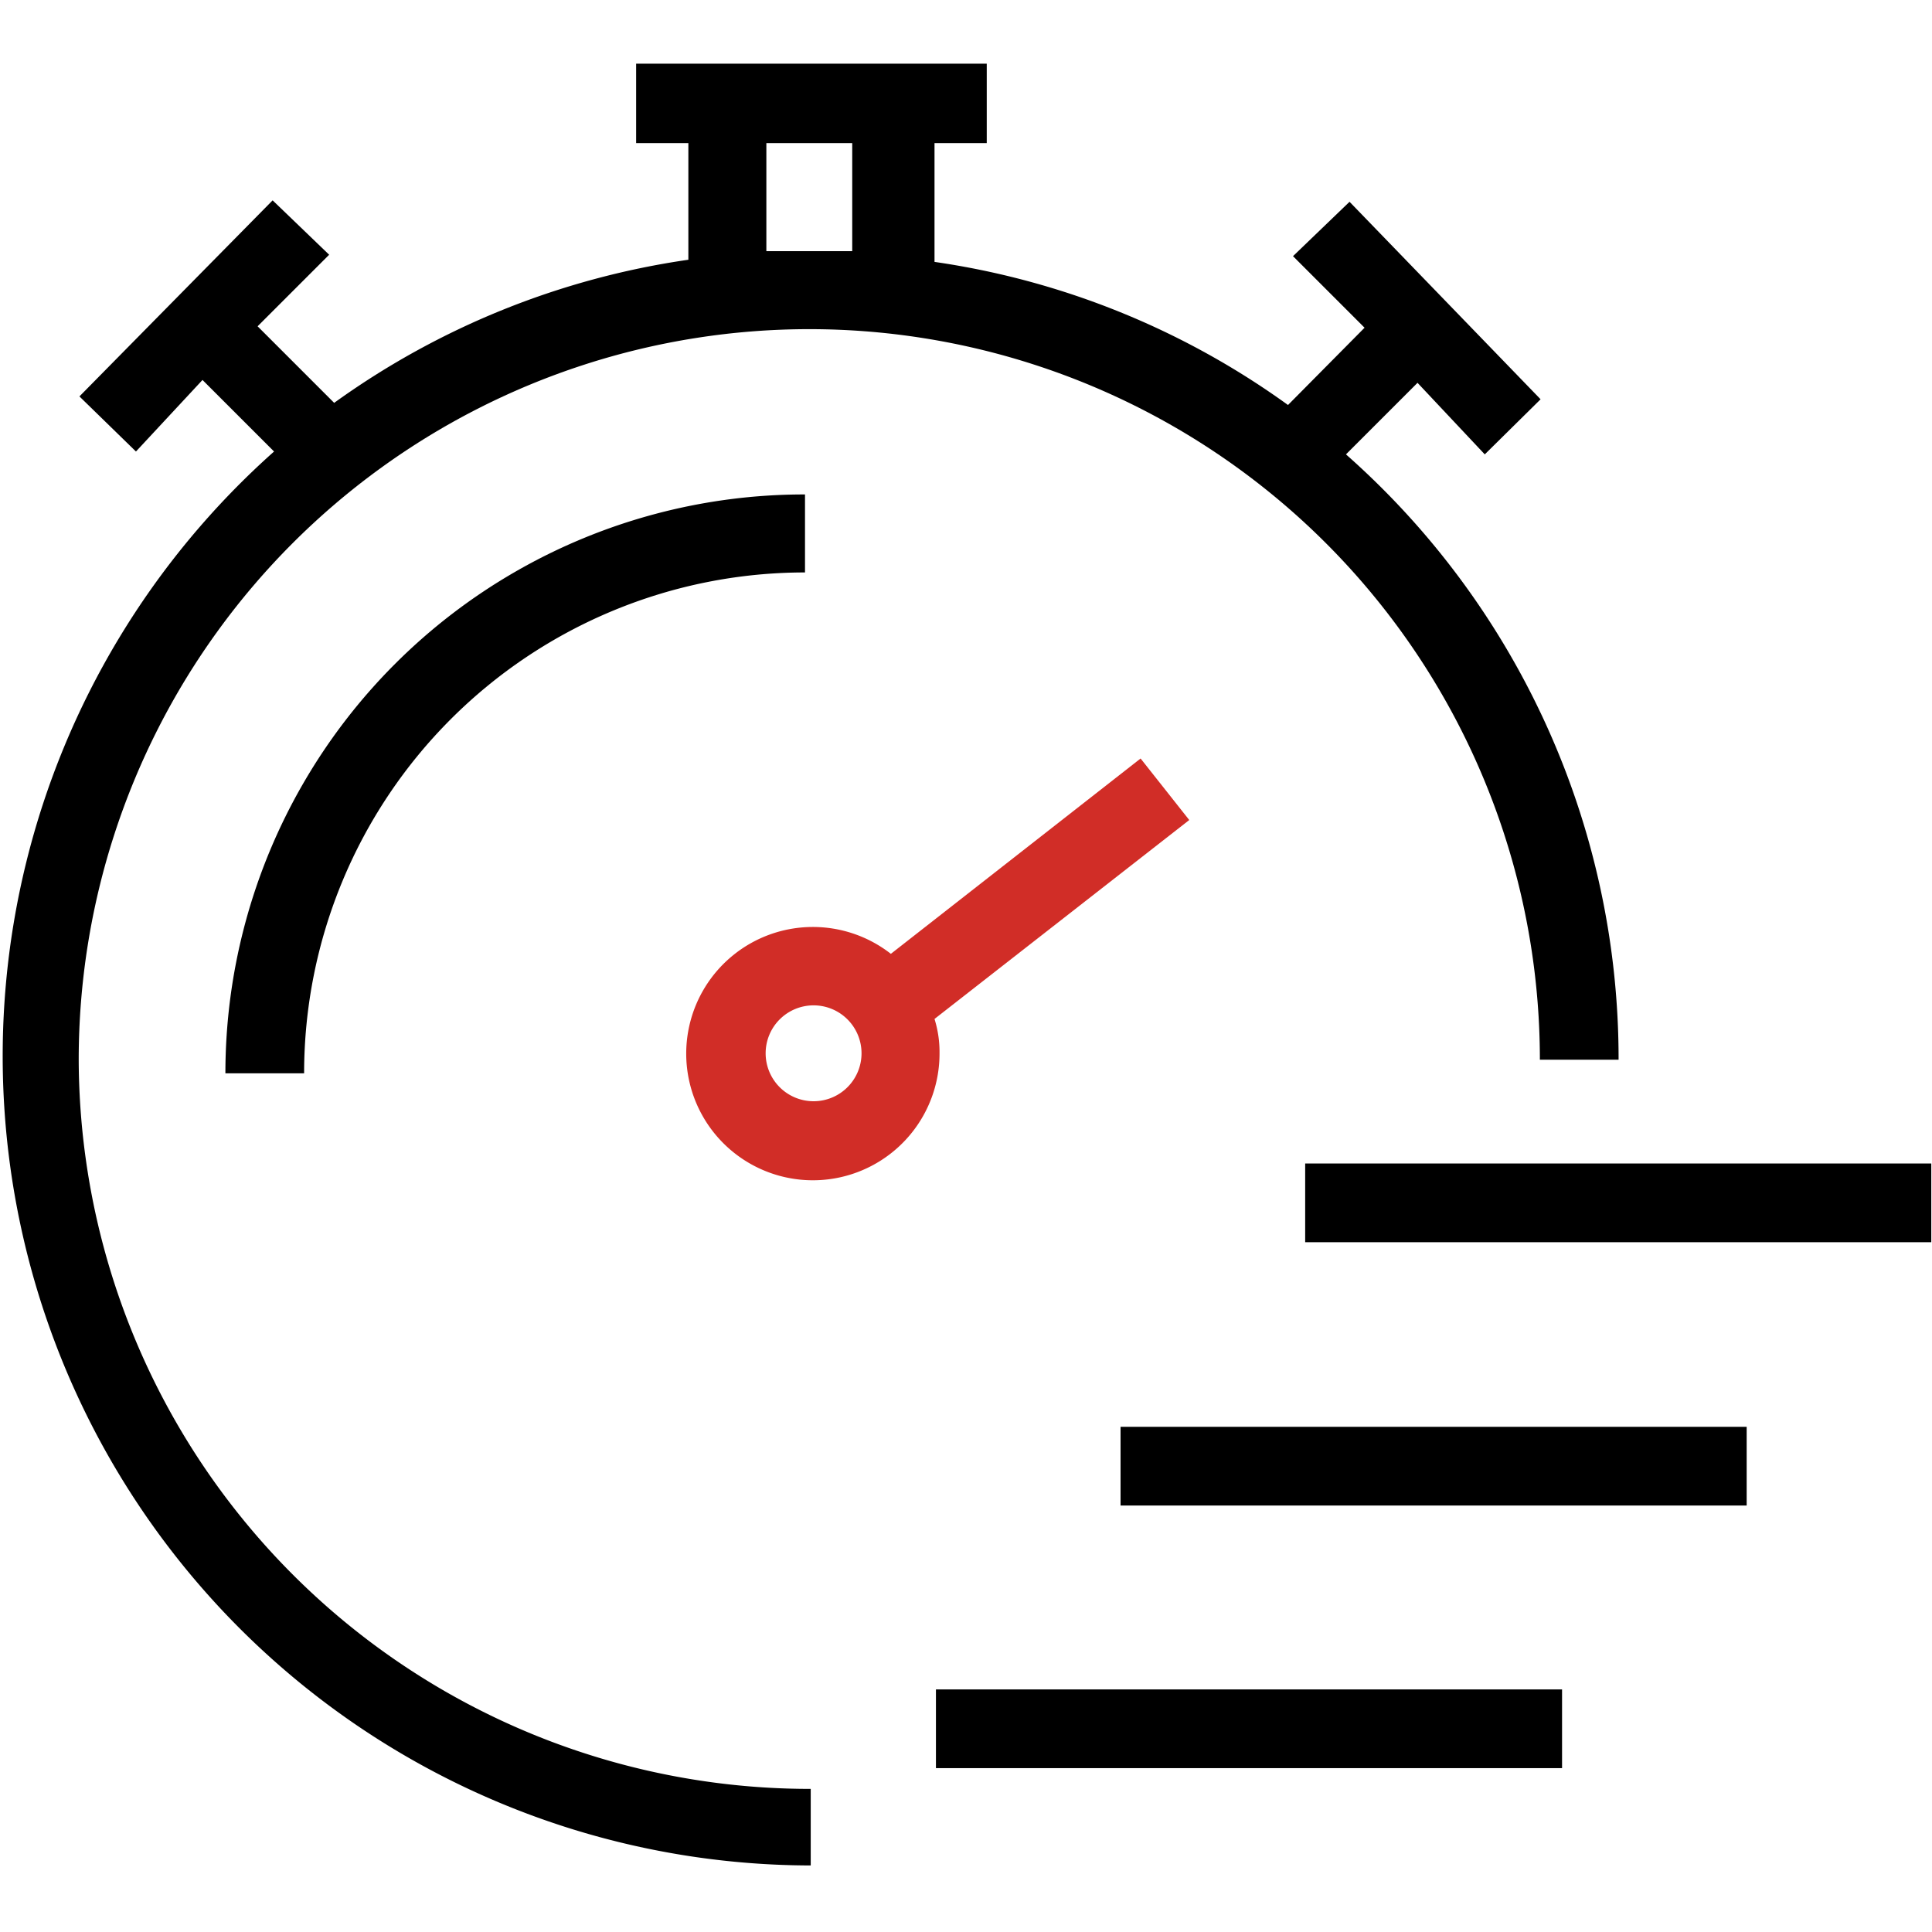
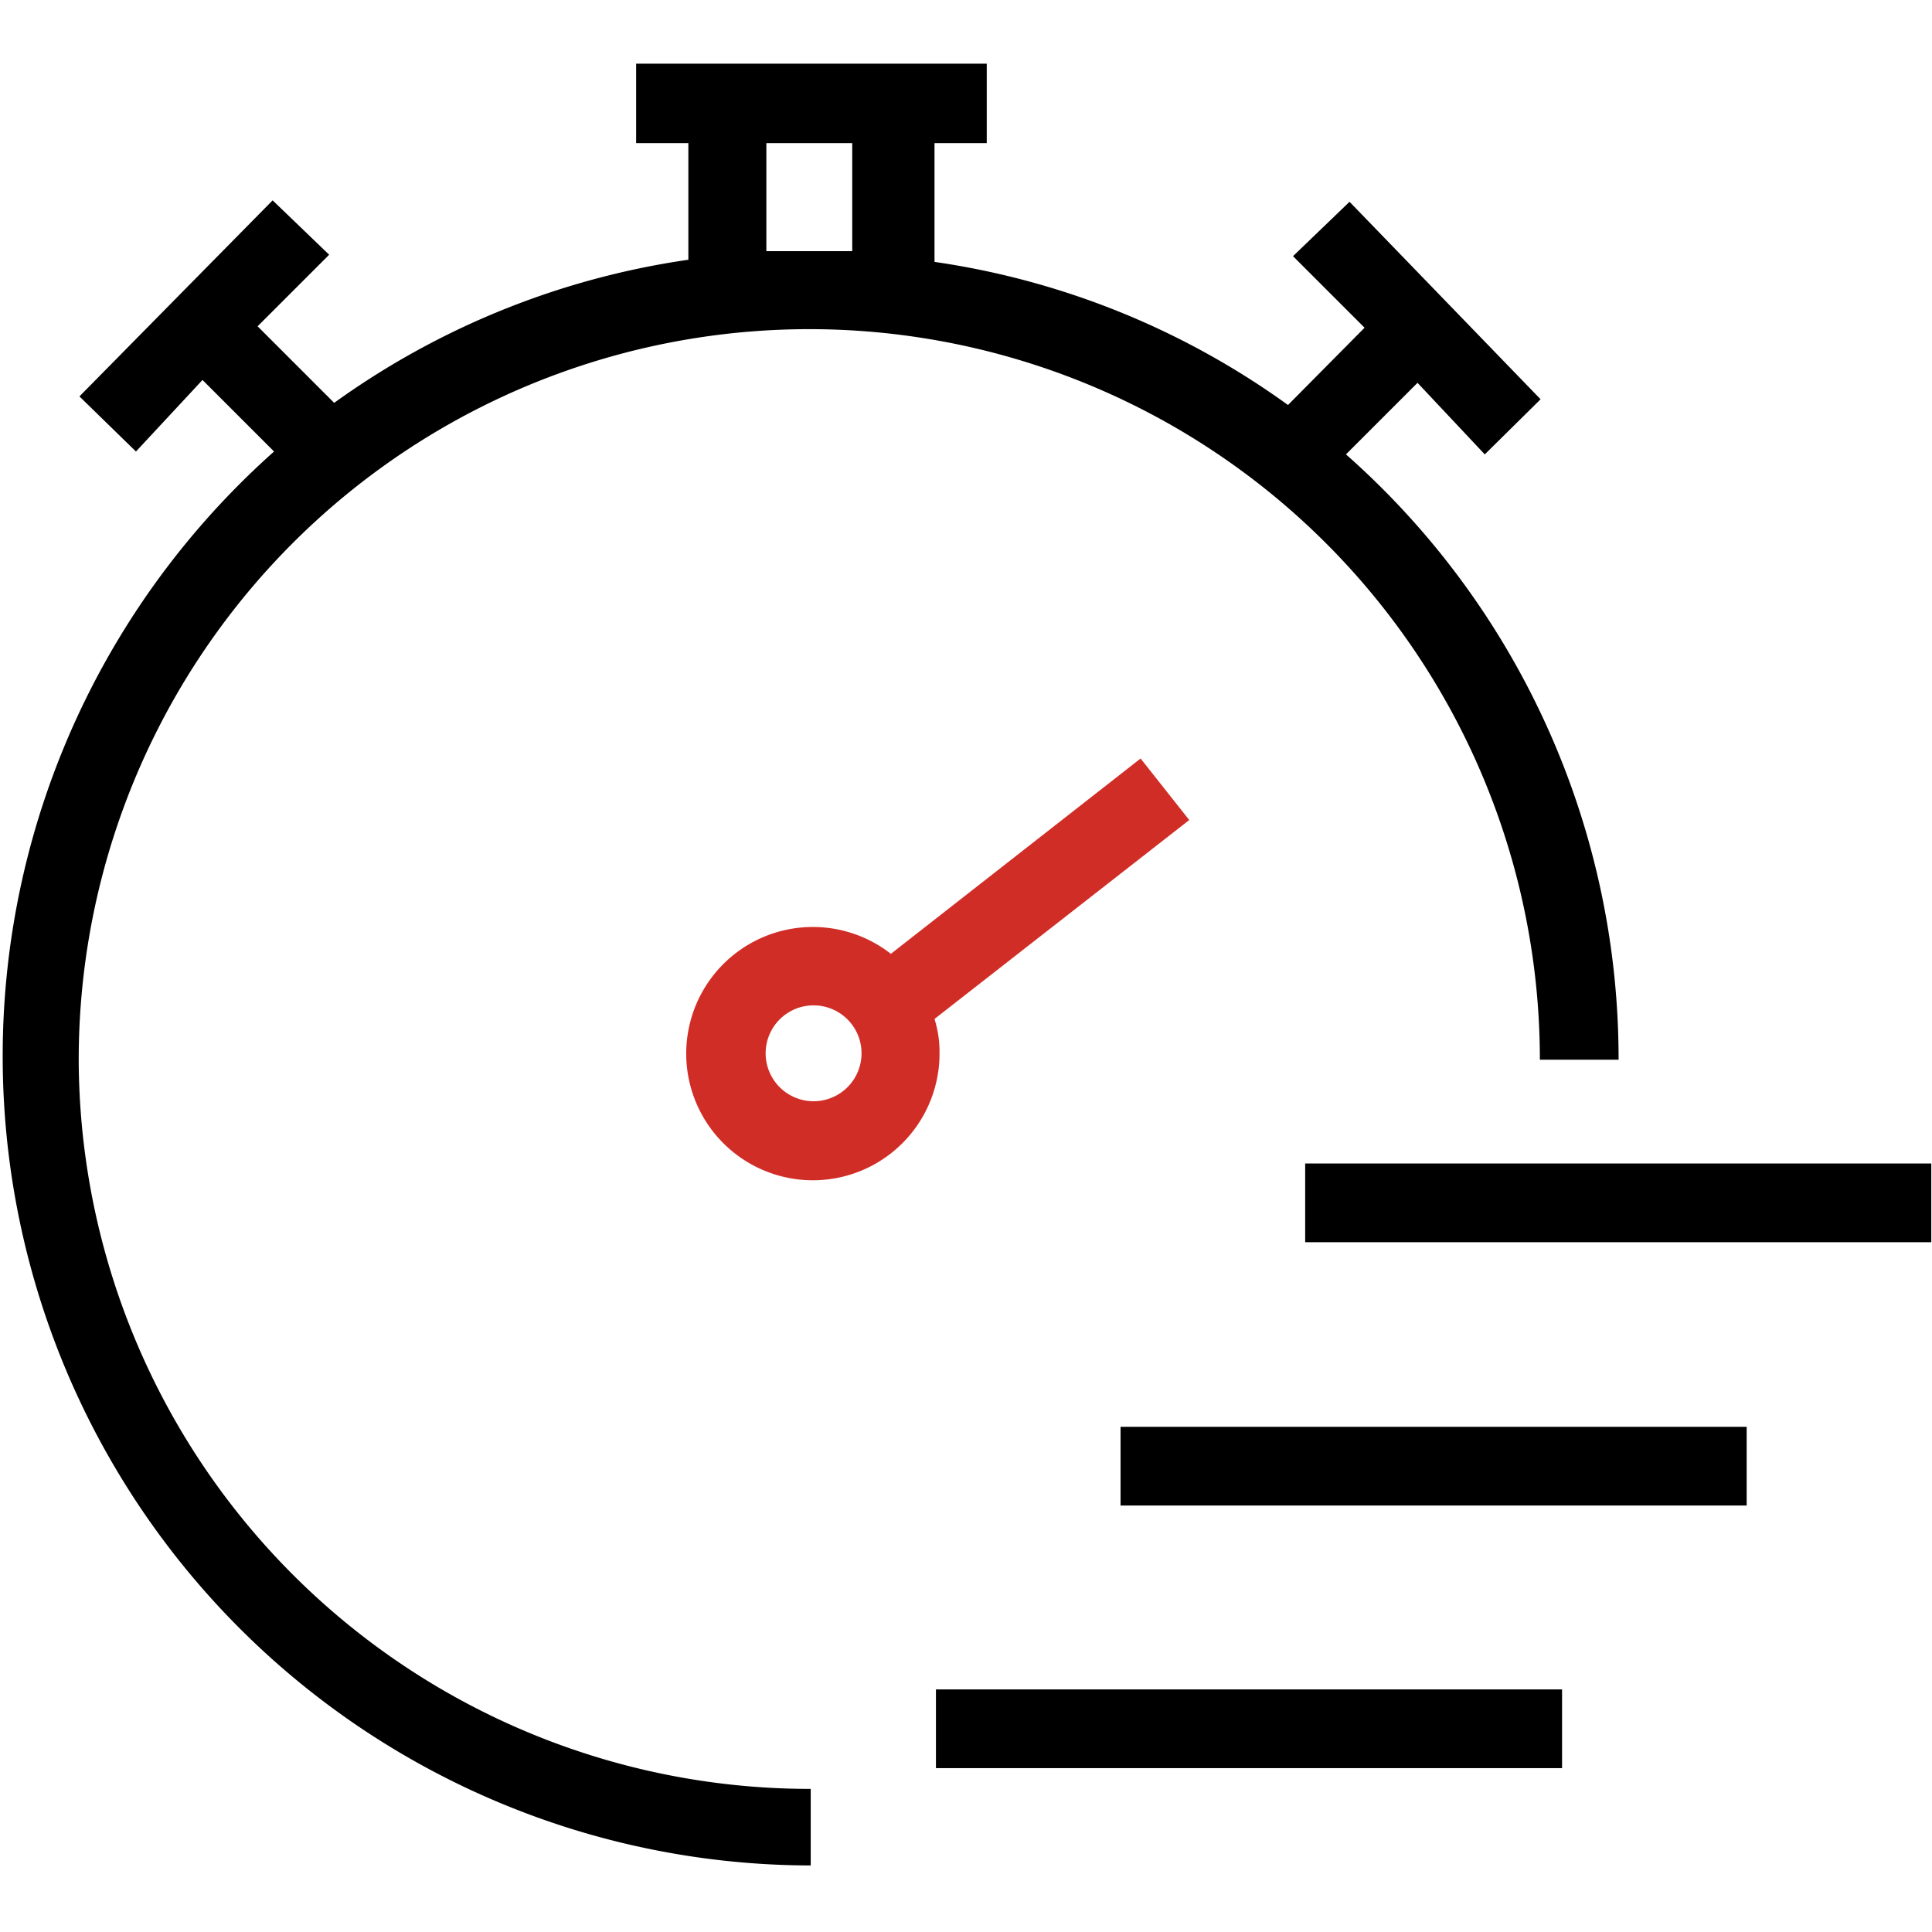
<svg xmlns="http://www.w3.org/2000/svg" id="Capa_1" data-name="Capa 1" viewBox="0 0 27 27">
  <defs>
    <style>.cls-1{fill:#d12d27;}</style>
  </defs>
  <path d="M1.1,14.81a10.21,10.21,0,0,1,20.42,0h1.1a11.27,11.27,0,0,0-3.81-8.46l1-1,.94,1,.78-.77L18.86,2.82l-.79.76,1,1L18,5.66a11.16,11.16,0,0,0-4.94-2V2h.73V.89H8.89V2h.73V3.63a11.2,11.2,0,0,0-4.95,2L3.6,4.56l1-1-.79-.76L1.11,5.54l.79.77.93-1,1,1a11.31,11.31,0,0,0,7.5,19.76V25A10.22,10.22,0,0,1,1.1,14.81ZM10.71,2h1.2V3.51h-1.2Z" />
-   <path d="M4.25,15a7,7,0,0,1,7-7V6.91A8.09,8.09,0,0,0,3.15,15Z" />
  <rect x="18.24" y="16.26" width="8.75" height="1.1" />
  <rect x="15.66" y="19.94" width="8.75" height="1.1" />
  <rect x="13.08" y="23.61" width="8.75" height="1.1" />
  <path class="cls-1" d="M13.06,14.24l3.56-2.78-.68-.86-3.49,2.73a1.77,1.77,0,1,0,.68,1.39A1.55,1.55,0,0,0,13.06,14.24Zm-1.69,1.15a.67.67,0,1,1,.67-.67A.67.67,0,0,1,11.37,15.39Z" />
</svg>